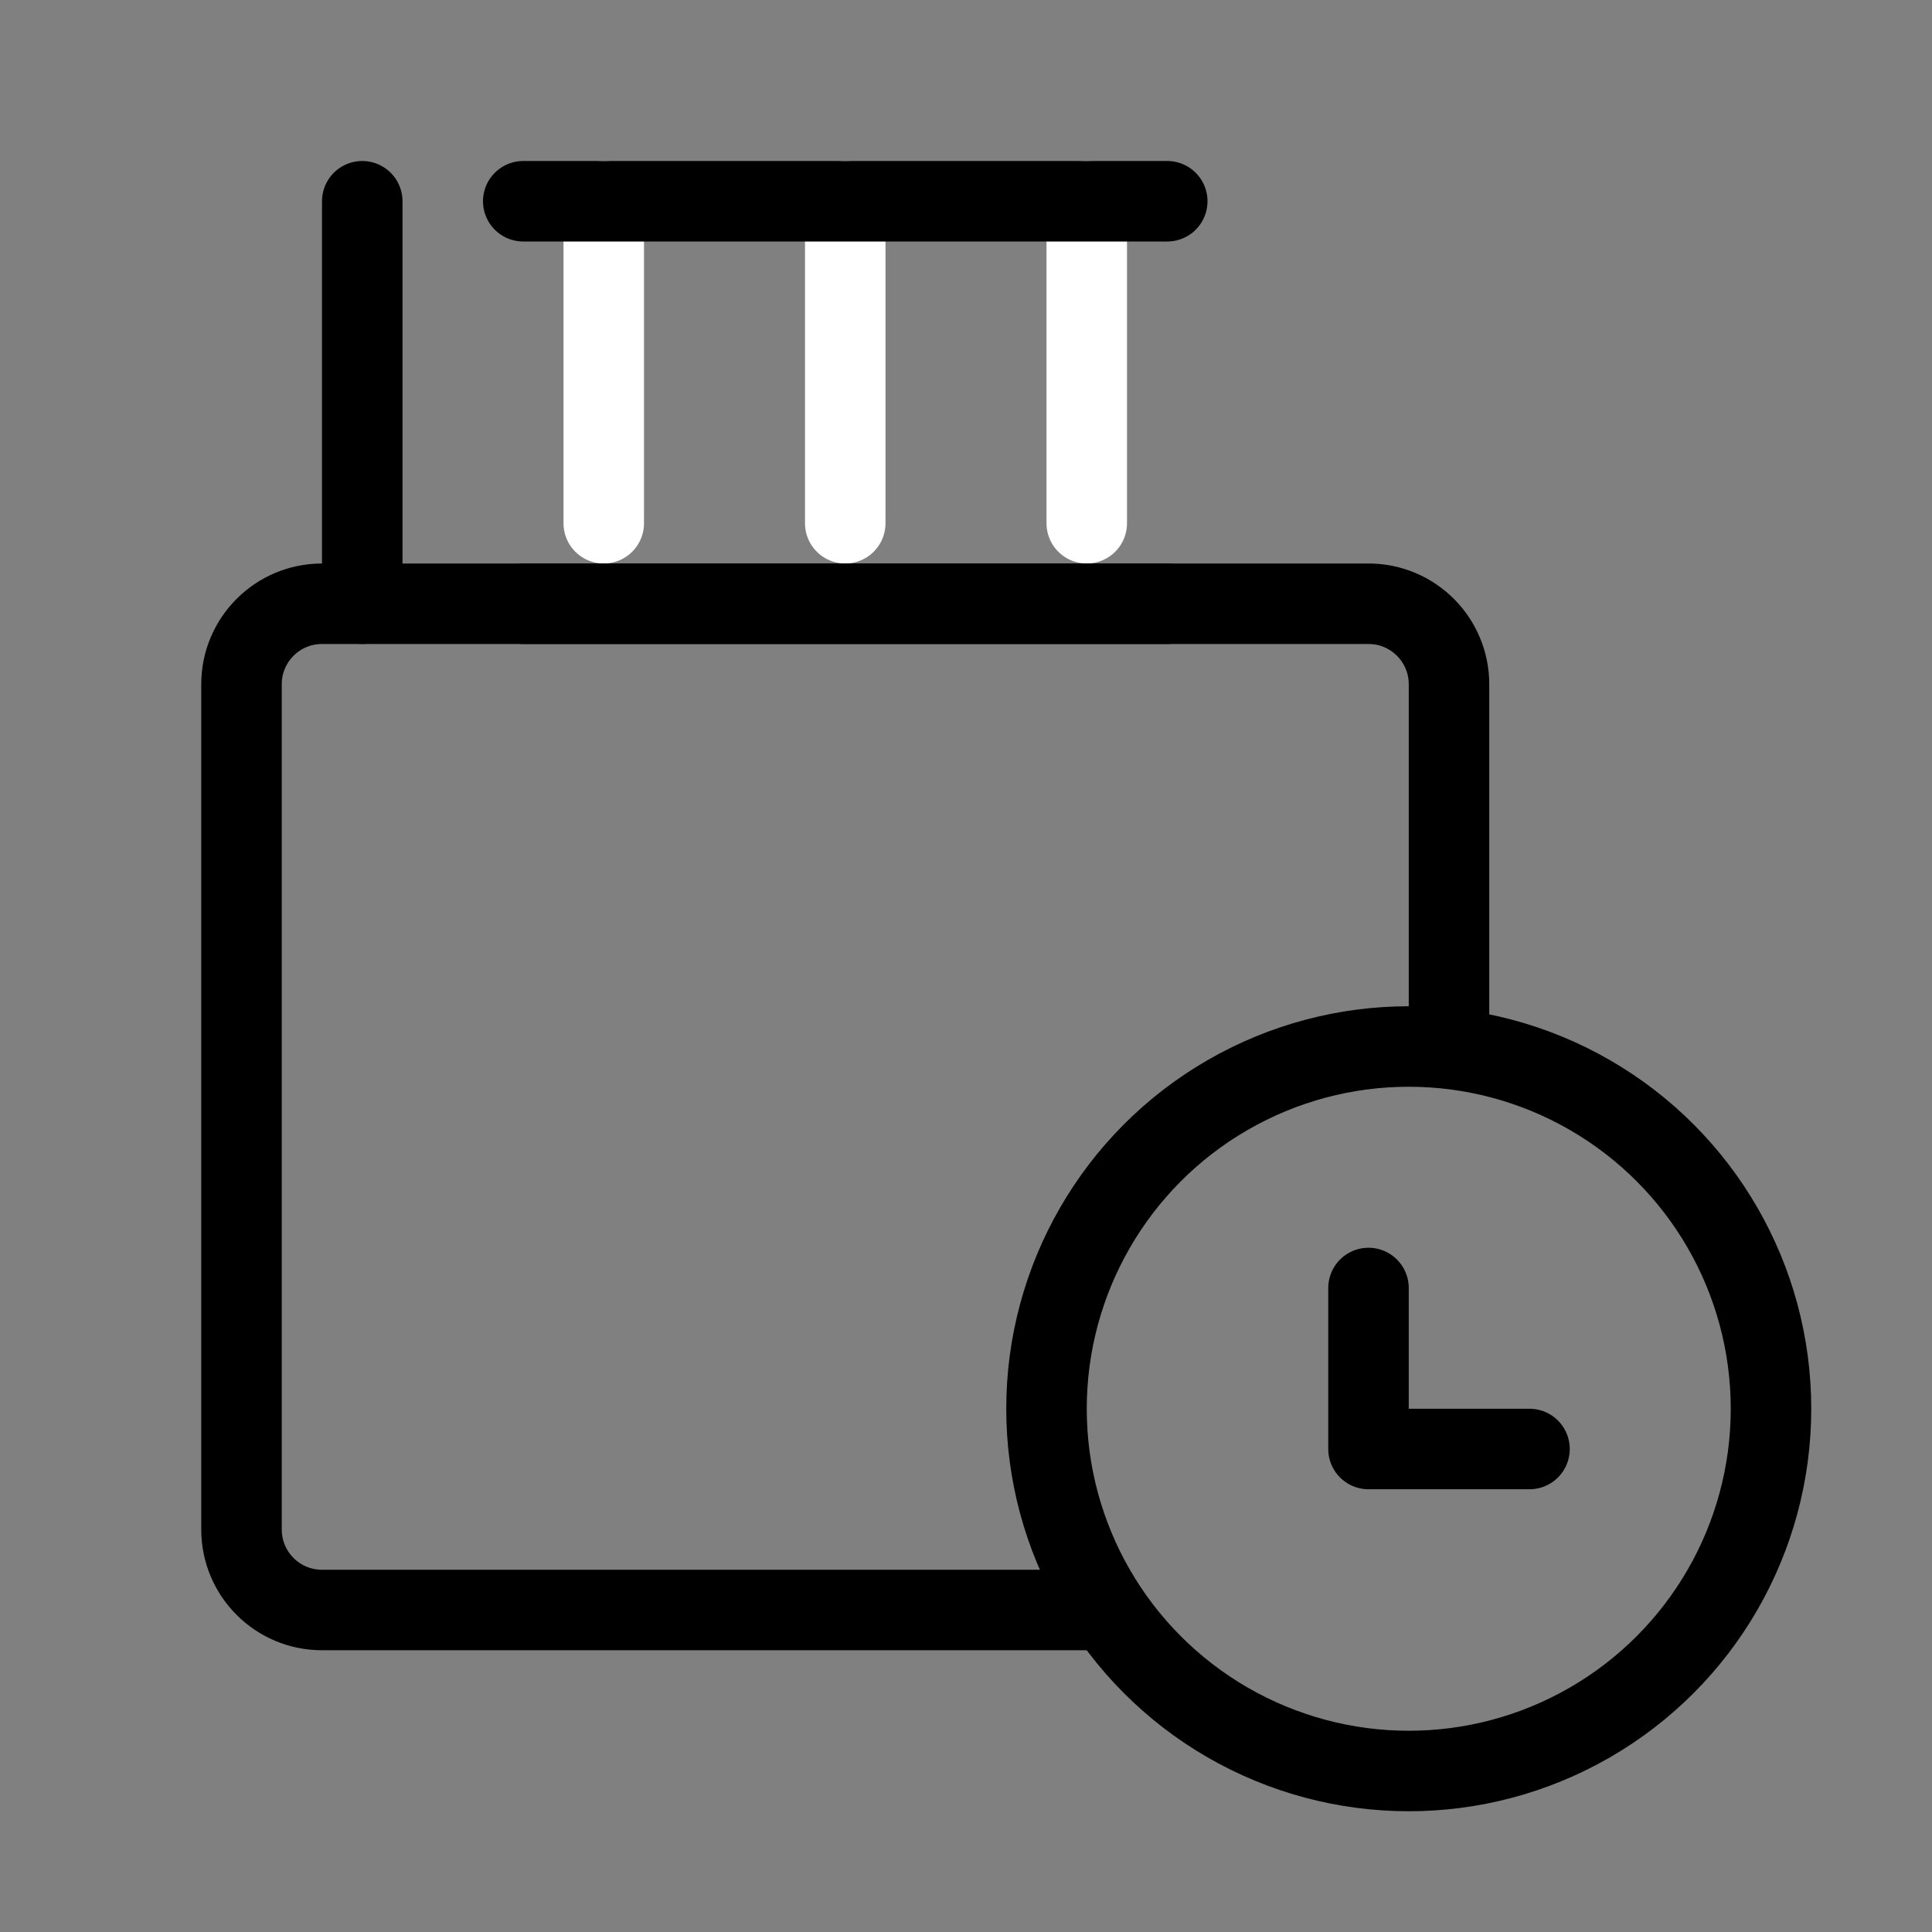
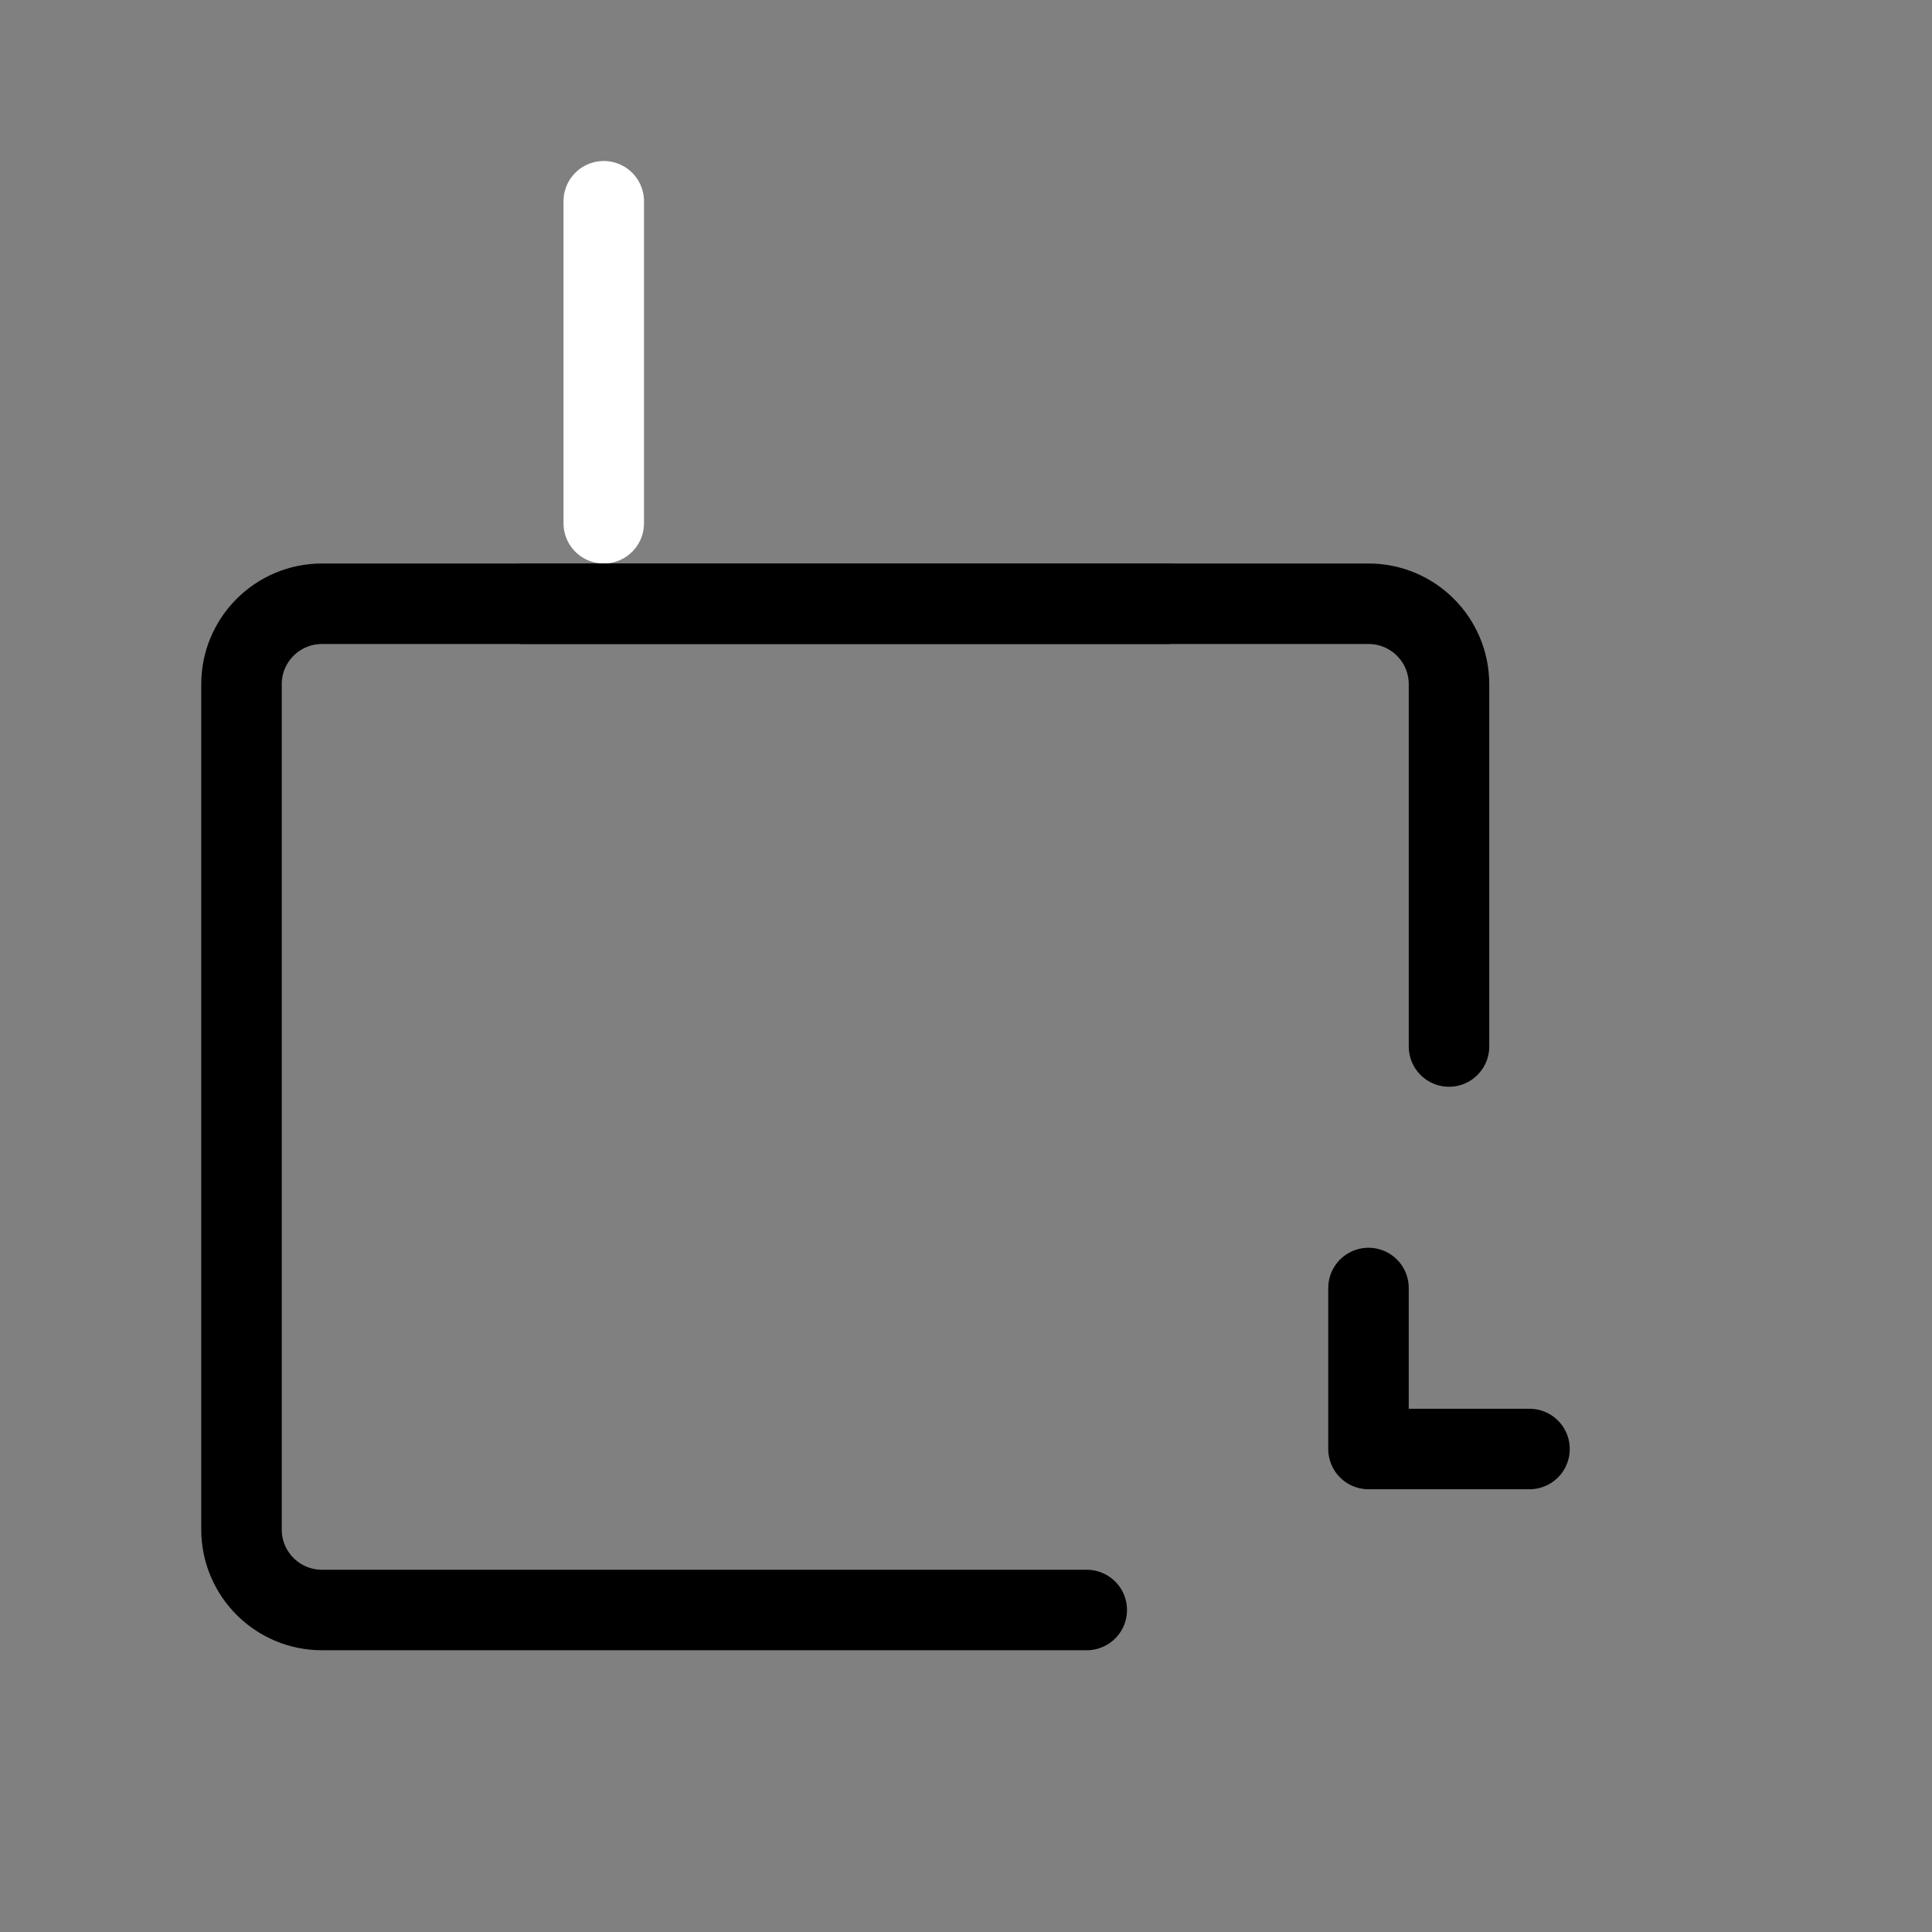
<svg xmlns="http://www.w3.org/2000/svg" viewBox="0 0 48 48" fill="none">
  <rect x="0" y="0" width="48" height="48" fill="#808080" stroke="none" />
-   <rect x="9" y="5" height="10" rx="4" fill="currentColor" stroke="currentColor" stroke-width="2" stroke-linecap="round" stroke-linejoin="round" />
-   <path d="M21 5V13" stroke="#fff" stroke-width="2" stroke-linecap="round" stroke-linejoin="round" />
  <path d="M15 5V13" stroke="#fff" stroke-width="2" stroke-linecap="round" stroke-linejoin="round" />
-   <path d="M27 5V13" stroke="#fff" stroke-width="2" stroke-linecap="round" stroke-linejoin="round" />
  <path d="M27 40H8C6.895 40 6 39.105 6 38V17C6 15.895 6.895 15 8 15H34C35.105 15 36 15.895 36 17V26" stroke="currentColor" stroke-width="2" stroke-linecap="round" stroke-linejoin="round" />
  <path d="M34 32V36H38" stroke="currentColor" stroke-width="2" stroke-linecap="round" stroke-linejoin="round" />
-   <circle cx="35" cy="35" r="9" stroke="currentColor" stroke-width="2" />
-   <path d="M13 5L29 5" stroke="currentColor" stroke-width="2" stroke-linecap="round" stroke-linejoin="round" />
  <path d="M13 15L29 15" stroke="currentColor" stroke-width="2" stroke-linecap="round" stroke-linejoin="round" />
</svg>